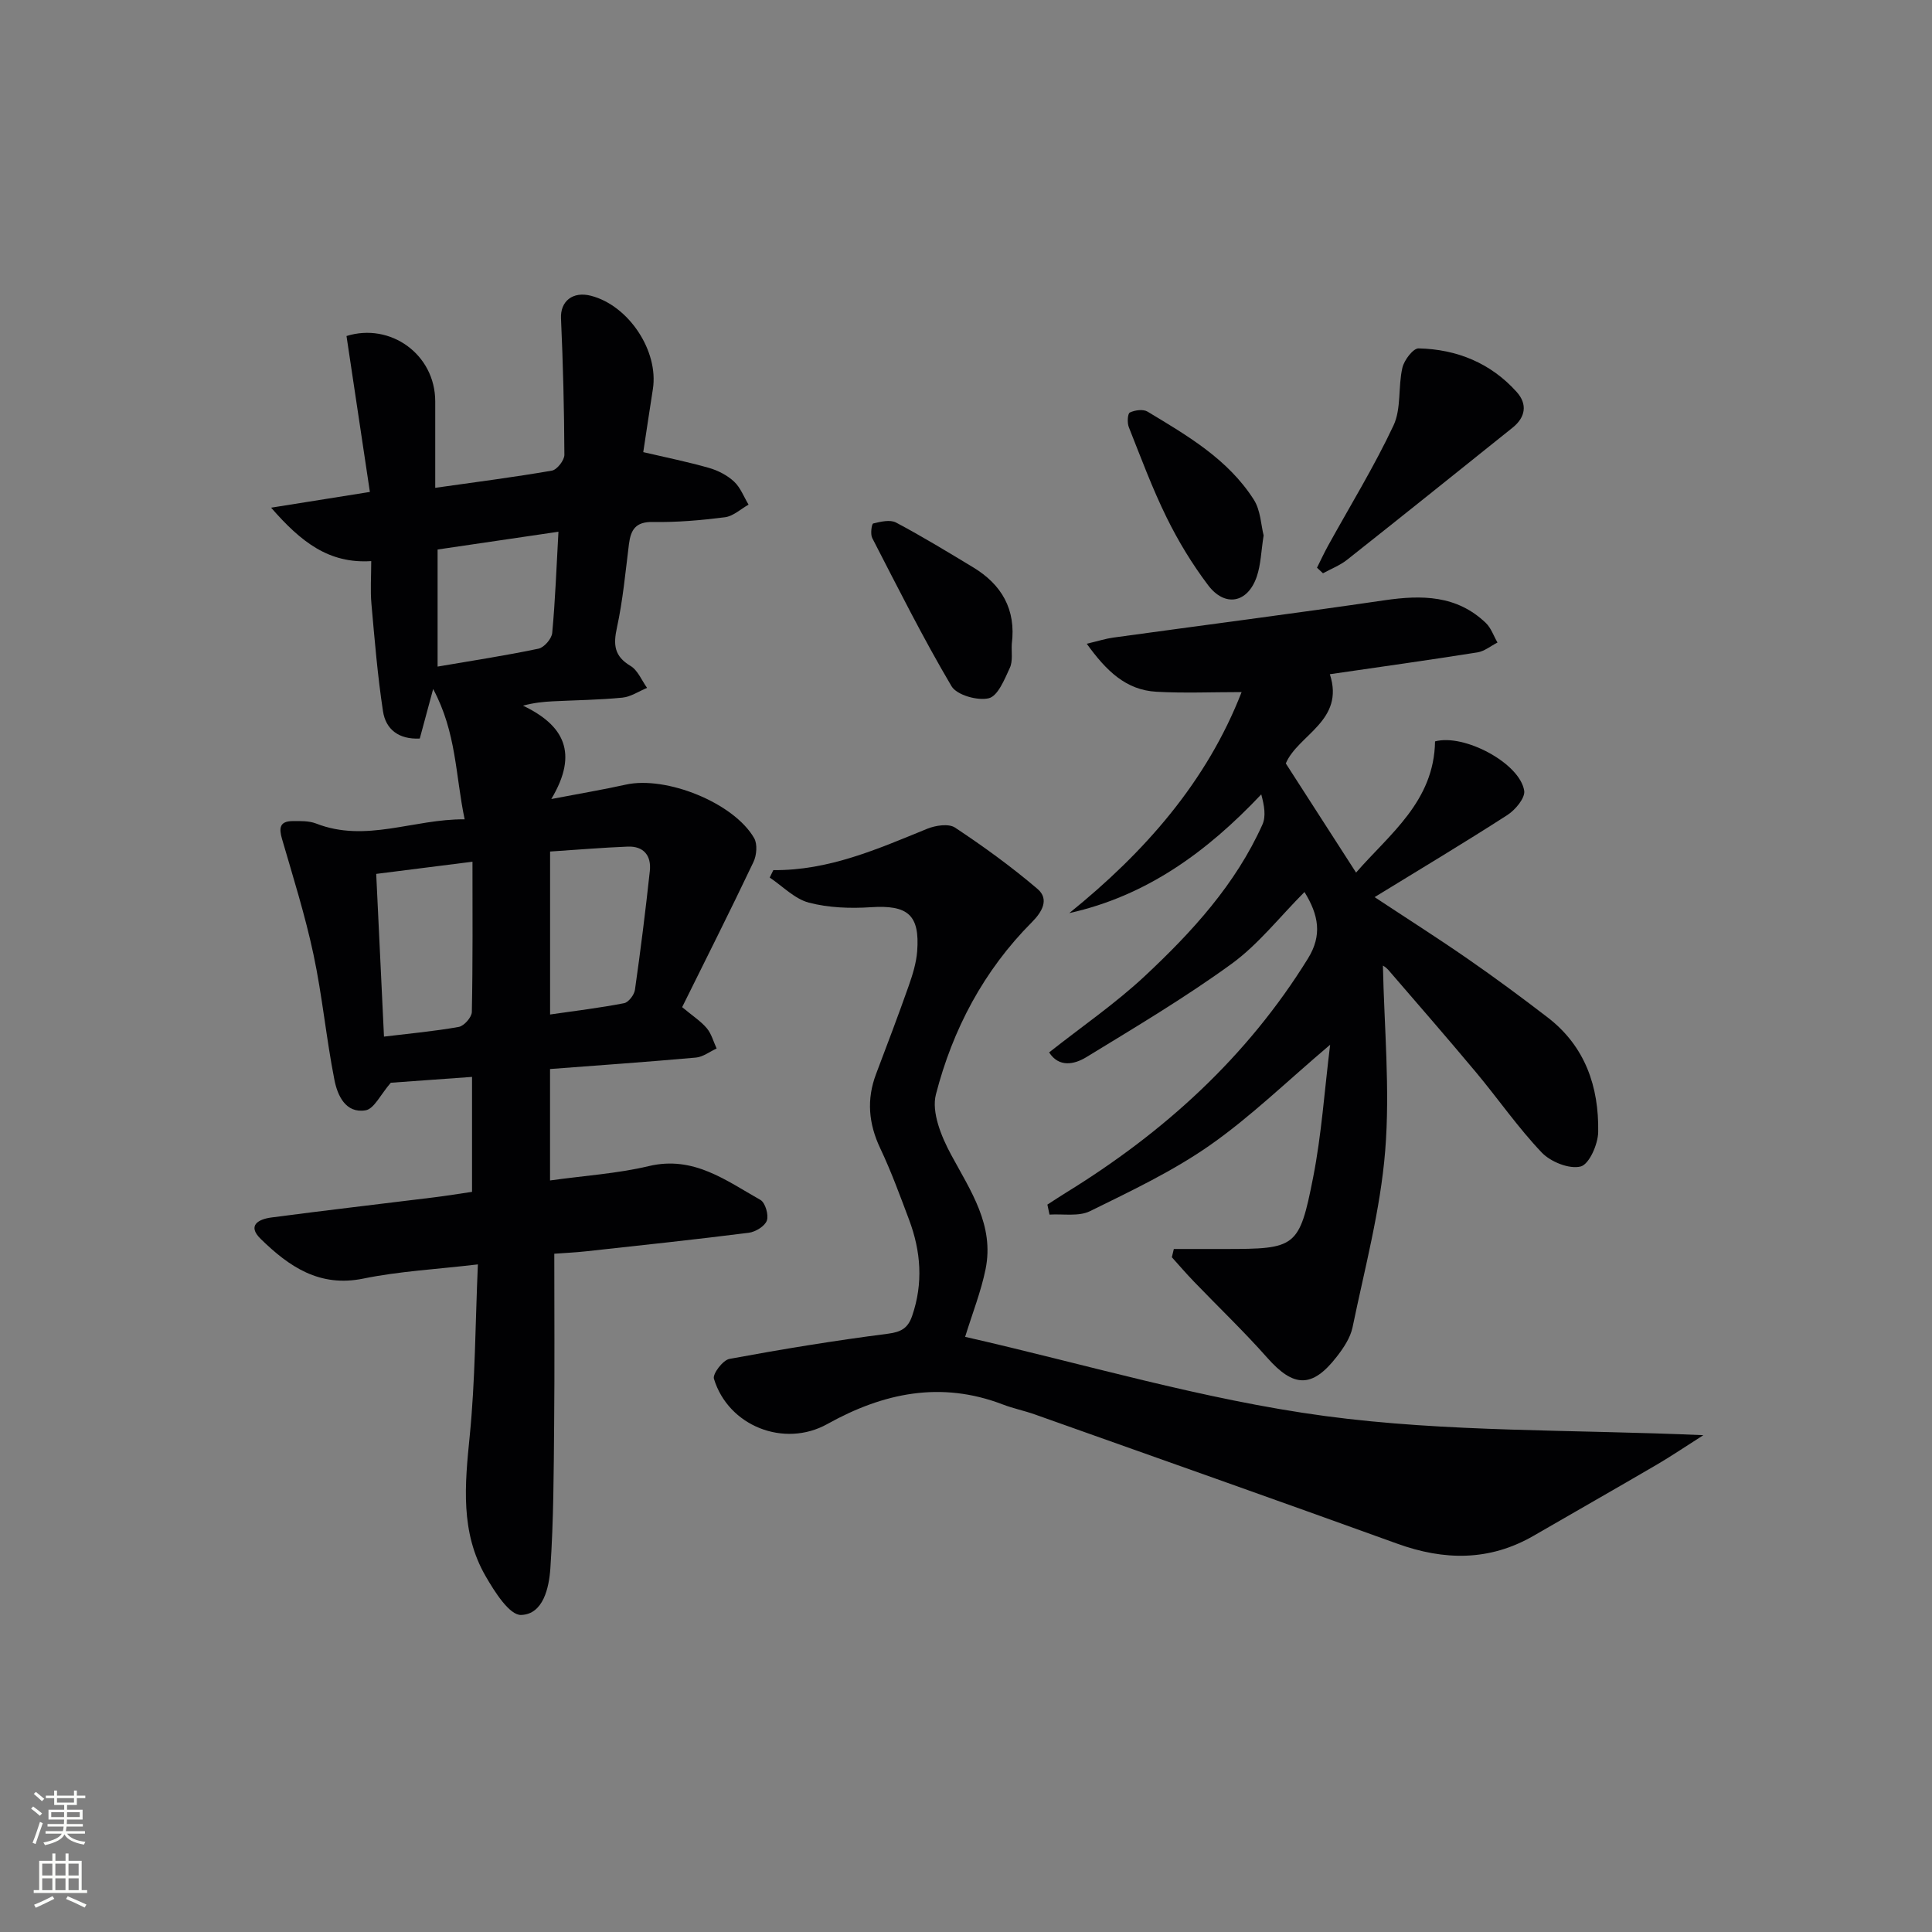
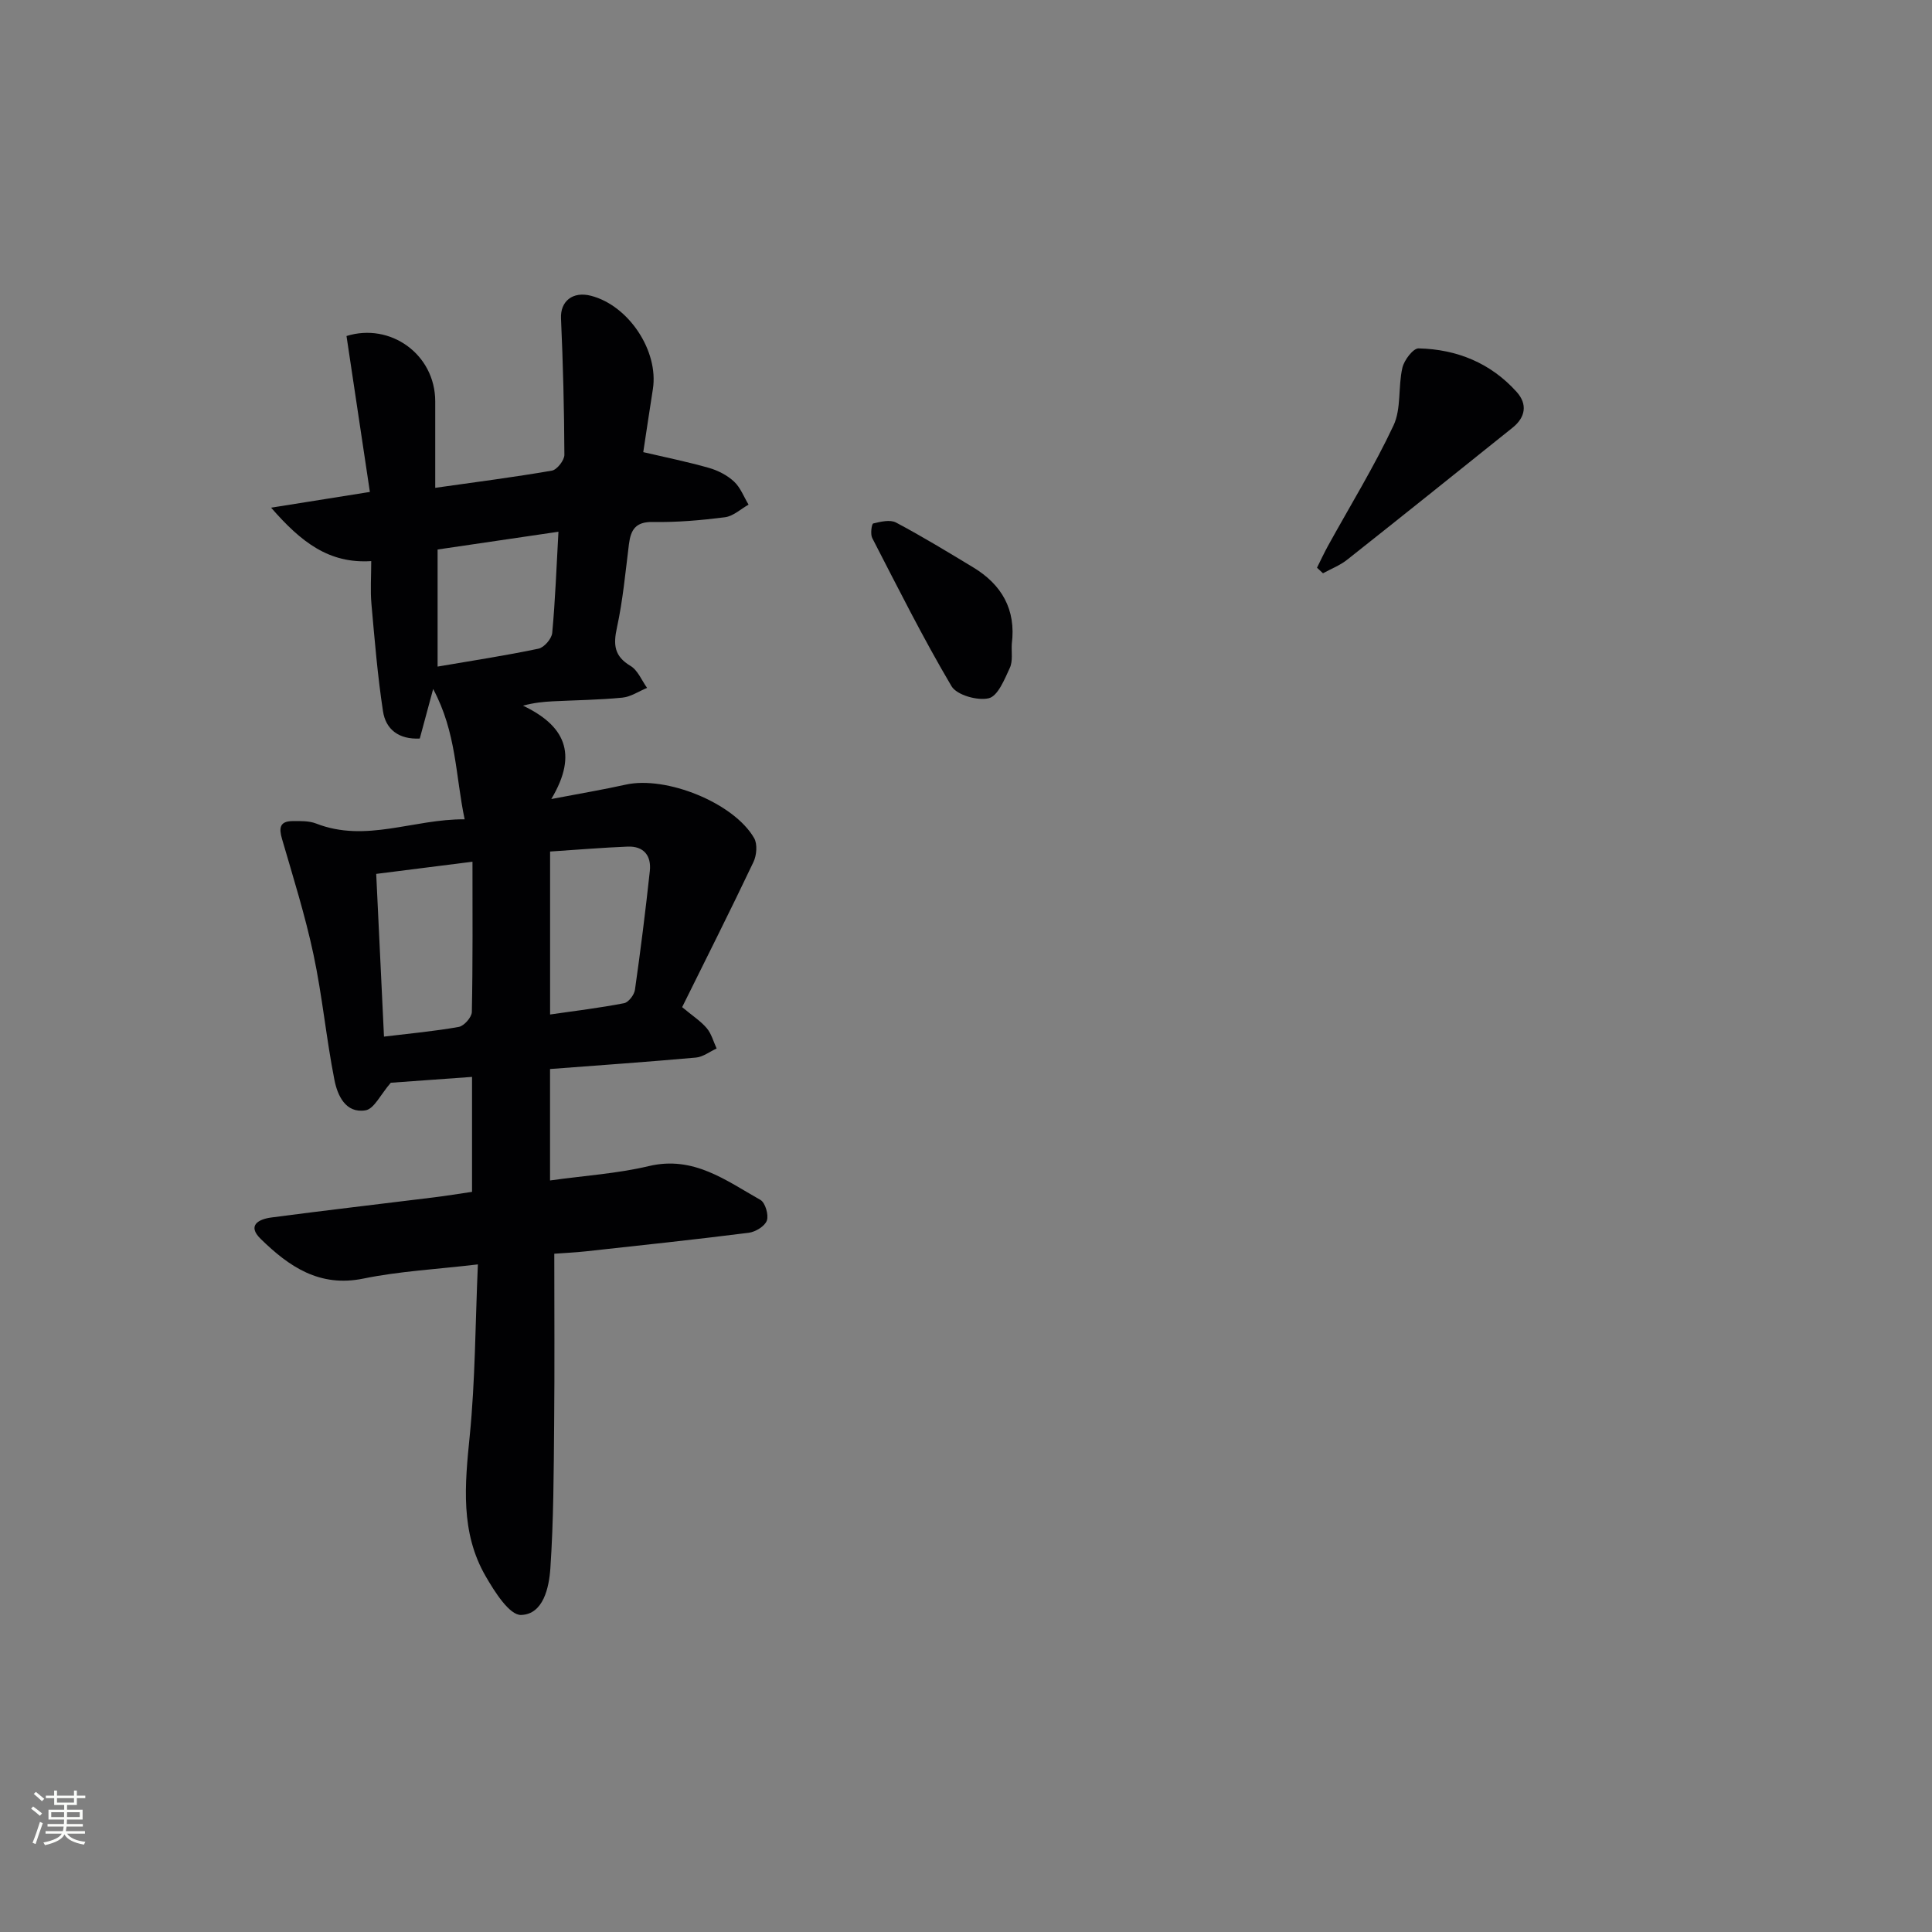
<svg xmlns="http://www.w3.org/2000/svg" enable-background="new 0 0 400 400" viewBox="0 0 400 400">
  <rect x="0" y="0" width="400" height="400" fill="#808080" stroke="none" />
  <g fill="#010103">
    <path d="m113.88 221.33v23.07c7.14-1 13.93-1.42 20.44-2.97 9.27-2.21 15.98 2.98 23.12 7 1 .57 1.74 3.1 1.33 4.27s-2.35 2.35-3.74 2.53c-11.21 1.42-22.44 2.61-33.67 3.84-2.29.25-4.59.35-6.6.5 0 12.02.08 23.63-.03 35.23-.09 9.96-.11 19.94-.78 29.87-.27 4-1.45 9.56-6.07 9.69-2.4.07-5.48-4.81-7.32-8-5.28-9.11-4.32-18.99-3.31-29.05 1.15-11.52 1.15-23.15 1.69-35.53-8.63 1.02-16.27 1.41-23.68 2.93-9.12 1.88-15.43-2.49-21.28-8.2-2.92-2.85-.34-4.11 2.19-4.44 11.19-1.48 22.41-2.77 33.61-4.16 2.61-.32 5.21-.75 7.95-1.15 0-7.84 0-15.44 0-23.8-6.19.44-12.06.87-16.82 1.21-2.12 2.43-3.45 5.42-5.23 5.71-4.13.68-5.81-3.09-6.44-6.29-1.7-8.61-2.51-17.41-4.34-25.99-1.72-8.07-4.2-15.97-6.51-23.9-.66-2.27-.49-3.67 2.14-3.7 1.64-.02 3.43-.07 4.91.5 10.32 4.04 20.12-.95 30.76-.87-1.92-9.12-1.67-17.92-6.52-26.98-1.18 4.35-1.95 7.2-2.77 10.26-4.32.21-7.05-1.87-7.62-5.68-1.12-7.36-1.73-14.79-2.39-22.21-.25-2.78-.04-5.61-.04-8.85-8.75.56-14.5-3.91-20.73-11.06 7.35-1.17 13.41-2.14 20.45-3.26-1.61-10.74-3.22-21.47-4.84-32.28 9.04-2.83 18.36 3.75 18.37 13.53v17.9c8.47-1.2 16.34-2.21 24.15-3.56 1.06-.18 2.6-2.15 2.59-3.28-.04-9.41-.28-18.83-.7-28.24-.16-3.53 2.4-5.67 6.22-4.68 7.82 2.03 14.04 11.45 12.8 19.33-.69 4.4-1.35 8.81-1.99 13.04 4.75 1.11 9.22 2.01 13.59 3.26 1.87.53 3.79 1.52 5.2 2.83 1.34 1.24 2.03 3.16 3.01 4.78-1.62.91-3.17 2.39-4.88 2.61-4.94.63-9.95 1.07-14.92.98-3.59-.07-4.59 1.61-4.97 4.63-.72 5.76-1.25 11.58-2.48 17.24-.78 3.56-.56 5.92 2.81 7.93 1.51.9 2.31 2.99 3.43 4.55-1.71.7-3.37 1.85-5.12 2.02-4.79.47-9.61.52-14.42.76-1.92.1-3.84.28-6.15.9 8.43 4.02 11.59 9.76 5.86 19.33 6.12-1.17 10.79-1.95 15.41-2.98 8.35-1.86 22.38 3.75 26.59 11.08.71 1.24.52 3.56-.15 4.95-4.75 10-9.74 19.9-14.76 30.04 2.18 1.82 3.87 2.9 5.1 4.36.97 1.15 1.38 2.78 2.04 4.2-1.43.65-2.82 1.75-4.29 1.88-9.96.89-19.9 1.59-30.2 2.37zm.01-11.29c5.26-.76 10.32-1.37 15.32-2.34.92-.18 2.11-1.73 2.25-2.78 1.17-8.18 2.19-16.37 3.08-24.59.34-3.14-1.24-5.18-4.58-5.05-5.23.21-10.44.65-16.07 1.02zm-16.07-31.63c-7.45.94-13.5 1.7-19.93 2.52.54 11.28 1.07 22.36 1.61 33.69 5.36-.65 10.47-1.11 15.49-2.01 1.09-.2 2.68-2 2.7-3.09.21-10.27.13-20.55.13-31.11zm17.8-68.32c-8.86 1.3-17.01 2.5-25.02 3.68v24.24c7.3-1.25 14.14-2.29 20.89-3.71 1.16-.24 2.73-2.05 2.84-3.26.63-6.73.87-13.48 1.29-20.95z" />
-     <path d="m286.32 199.93c.25 12.58 1.5 25.55.47 38.33-.99 12.29-4.25 24.4-6.76 36.55-.45 2.17-1.87 4.28-3.27 6.08-5.09 6.56-8.93 6.39-14.37.24-4.84-5.47-10.15-10.54-15.22-15.81-1.57-1.63-3.04-3.34-4.55-5.02.14-.57.27-1.14.41-1.71h10.47c14.81 0 15.5-.25 18.37-14.82 1.74-8.84 2.34-17.9 3.52-27.47-8.96 7.59-16.44 14.9-24.9 20.82-7.7 5.38-16.35 9.47-24.82 13.64-2.34 1.15-5.56.53-8.38.71-.15-.69-.29-1.38-.44-2.07 1.29-.83 2.57-1.68 3.88-2.49 20.26-12.47 37.47-28.07 50.08-48.48 2.96-4.8 2.22-8.96-.73-13.75-5.18 5.2-9.55 10.84-15.09 14.87-9.62 6.99-19.9 13.1-30.07 19.32-2.53 1.54-5.68 2.17-7.71-.98 6.73-5.32 13.73-10.12 19.86-15.85 9.73-9.1 18.74-18.94 24.3-31.32.77-1.71.39-3.94-.24-6.25-11.29 11.95-23.77 21.02-39.75 24.58 15.62-12.61 28.46-27.19 35.68-45.76-6.18 0-11.92.25-17.63-.07-6.31-.35-10.37-4.3-14.43-9.94 2.45-.58 3.94-1.06 5.46-1.27 18.73-2.58 37.48-4.99 56.19-7.73 7.73-1.13 14.97-1.06 20.98 4.7 1.09 1.05 1.62 2.69 2.41 4.05-1.38.7-2.7 1.81-4.15 2.04-10.15 1.61-20.32 3.03-30.56 4.52 3.16 9.65-6.6 12.52-9.12 18.47 4.77 7.41 9.5 14.75 14.55 22.6 6.91-7.96 16.16-14.71 16.35-27.16 6-1.64 17.57 4.5 18.46 10.22.23 1.49-1.84 3.96-3.48 5.02-8.91 5.74-18.02 11.19-27.49 17 6.7 4.43 13.11 8.5 19.34 12.82 5.6 3.88 11.09 7.94 16.49 12.09 7.77 5.97 10.62 14.36 10.46 23.72-.04 2.54-1.87 6.69-3.63 7.14-2.35.6-6.22-.96-8.06-2.89-4.91-5.16-9.01-11.1-13.59-16.59-5.98-7.15-12.1-14.18-18.19-21.24-.51-.57-1.23-.96-1.1-.86z" />
-     <path d="m160.11 180.15c11.46.11 21.59-4.37 31.85-8.56 1.72-.7 4.44-1.12 5.76-.25 5.91 3.91 11.68 8.1 17.07 12.69 2.52 2.14.95 4.79-1.14 6.89-9.98 10.01-16.41 22.2-19.88 35.67-.95 3.68 1.13 8.75 3.14 12.47 4.05 7.51 8.99 14.63 7.14 23.72-.94 4.62-2.71 9.08-4.23 14 24.46 5.55 49.2 12.99 74.49 16.39 25.37 3.4 51.28 2.77 78.35 3.97-3.9 2.48-6.71 4.39-9.64 6.1-8.47 4.95-16.99 9.8-25.48 14.71-9.16 5.3-18.54 5.17-28.29 1.64-24.95-9.02-49.98-17.86-74.98-26.74-2.19-.78-4.49-1.24-6.65-2.07-12.82-4.92-24.75-2.4-36.33 4.05-8.94 4.98-20.51.43-23.48-9.38-.3-1.01 1.86-3.85 3.2-4.1 10.9-2.02 21.86-3.81 32.85-5.22 2.76-.36 4.13-1.18 4.99-3.69 2.32-6.75 1.82-13.38-.64-19.92-1.87-4.97-3.69-9.97-5.96-14.76-2.42-5.11-2.87-10.12-.87-15.4 2.29-6.05 4.59-12.1 6.74-18.2.82-2.32 1.58-4.76 1.77-7.19.58-7.6-1.97-9.64-9.6-9.14-4.26.28-8.74.12-12.83-.95-2.95-.78-5.42-3.4-8.1-5.19.26-.52.51-1.03.75-1.54z" />
    <path d="m272.67 117.54c.76-1.52 1.47-3.06 2.29-4.55 4.57-8.28 9.54-16.36 13.55-24.9 1.64-3.49.93-8.02 1.84-11.95.36-1.57 2.22-4.03 3.35-4.01 7.92.18 14.93 3.02 20.31 9.02 2.27 2.52 1.84 5.24-.83 7.38-11.4 9.15-22.81 18.29-34.27 27.36-1.48 1.17-3.32 1.88-5 2.8-.41-.38-.83-.76-1.24-1.15z" />
    <path d="m209.48 133.32c-.1 1.66.25 3.53-.4 4.94-1.09 2.37-2.47 5.83-4.35 6.3-2.32.57-6.64-.65-7.73-2.49-5.9-9.98-11.1-20.38-16.42-30.69-.41-.8-.11-2.93.21-3 1.53-.37 3.5-.85 4.73-.19 5.41 2.87 10.66 6.07 15.91 9.24 5.97 3.59 8.96 8.76 8.05 15.89z" />
-     <path d="m261.62 110.85c-.52 3.33-.58 6.05-1.41 8.5-1.86 5.5-6.59 6.44-10.09 1.8-3.28-4.34-6.16-9.08-8.56-13.96-2.99-6.07-5.35-12.45-7.85-18.75-.36-.9-.26-2.8.21-3.03 1.04-.5 2.75-.74 3.66-.19 8.25 4.97 16.68 9.86 22.02 18.25 1.4 2.21 1.48 5.26 2.02 7.38z" />
  </g>
  <path d="m6.44 374.46.42-.45c.65.47 1.27.95 1.85 1.44l-.45.49c-.65-.56-1.25-1.06-1.82-1.48m.93 7.33-.63-.26c.55-1.36 1.05-2.8 1.53-4.33.19.1.38.19.59.27-.47 1.29-.96 2.73-1.49 4.32m-.38-10.38.44-.42c.43.34 1.01.82 1.74 1.44l-.49.49c-.53-.51-1.09-1.01-1.69-1.51m2.5.35h1.72v-1.04h.59v1.04h3.52v-1.04h.59v1.04h1.75v.53h-1.75v1.42h-2.03v.97h3.22v2.03h-3.24c0 .35-.01.66-.03.93h3.32v.53h-3.37c-.03.27-.08.58-.15.94h3.96v.53h-3.71c.67.92 1.93 1.48 3.79 1.68-.13.24-.23.44-.29.59-2.13-.38-3.48-1.08-4.04-2.12-.43.97-1.77 1.72-4.03 2.23-.09-.19-.2-.37-.33-.55 2.1-.42 3.37-1.03 3.81-1.83h-3.36v-.53h3.58c.08-.29.13-.61.16-.94h-3.33v-.53h3.39c.02-.27.04-.58.04-.93h-3.23v-2.03h3.25v-.97h-2.07v-1.42h-1.73zm1.12 3.44v1h2.65c.01-.3.02-.44.01-.4v-.25-.35zm1.19-2h3.52v-.91h-3.52zm4.71 2h-2.63v.59c0 .15-.01.28-.01.4h2.64z" fill="#fbfcfa" />
-   <path d="m13.56 383.74h.63v1.52h2.72v6.07h1.13v.6h-11.06v-.6h1.13v-6.07h2.73v-1.52h.63v1.52h2.1v-1.52zm-2.69 8.83.38.56c-1.24.63-2.53 1.25-3.85 1.85-.1-.21-.21-.42-.34-.63 1.37-.55 2.63-1.15 3.81-1.78m-2.13-4.27h2.1v-2.45h-2.1zm0 3.04h2.1v-2.46h-2.1zm2.72-3.04h2.1v-2.45h-2.1zm0 3.04h2.1v-2.46h-2.1zm6.07 3.6c-1.41-.71-2.7-1.3-3.86-1.78l.35-.56c1.45.62 2.75 1.19 3.88 1.72zm-1.25-9.09h-2.1v2.45h2.1zm-2.09 5.49h2.1v-2.46h-2.1z" fill="#fbfcfa" />
</svg>